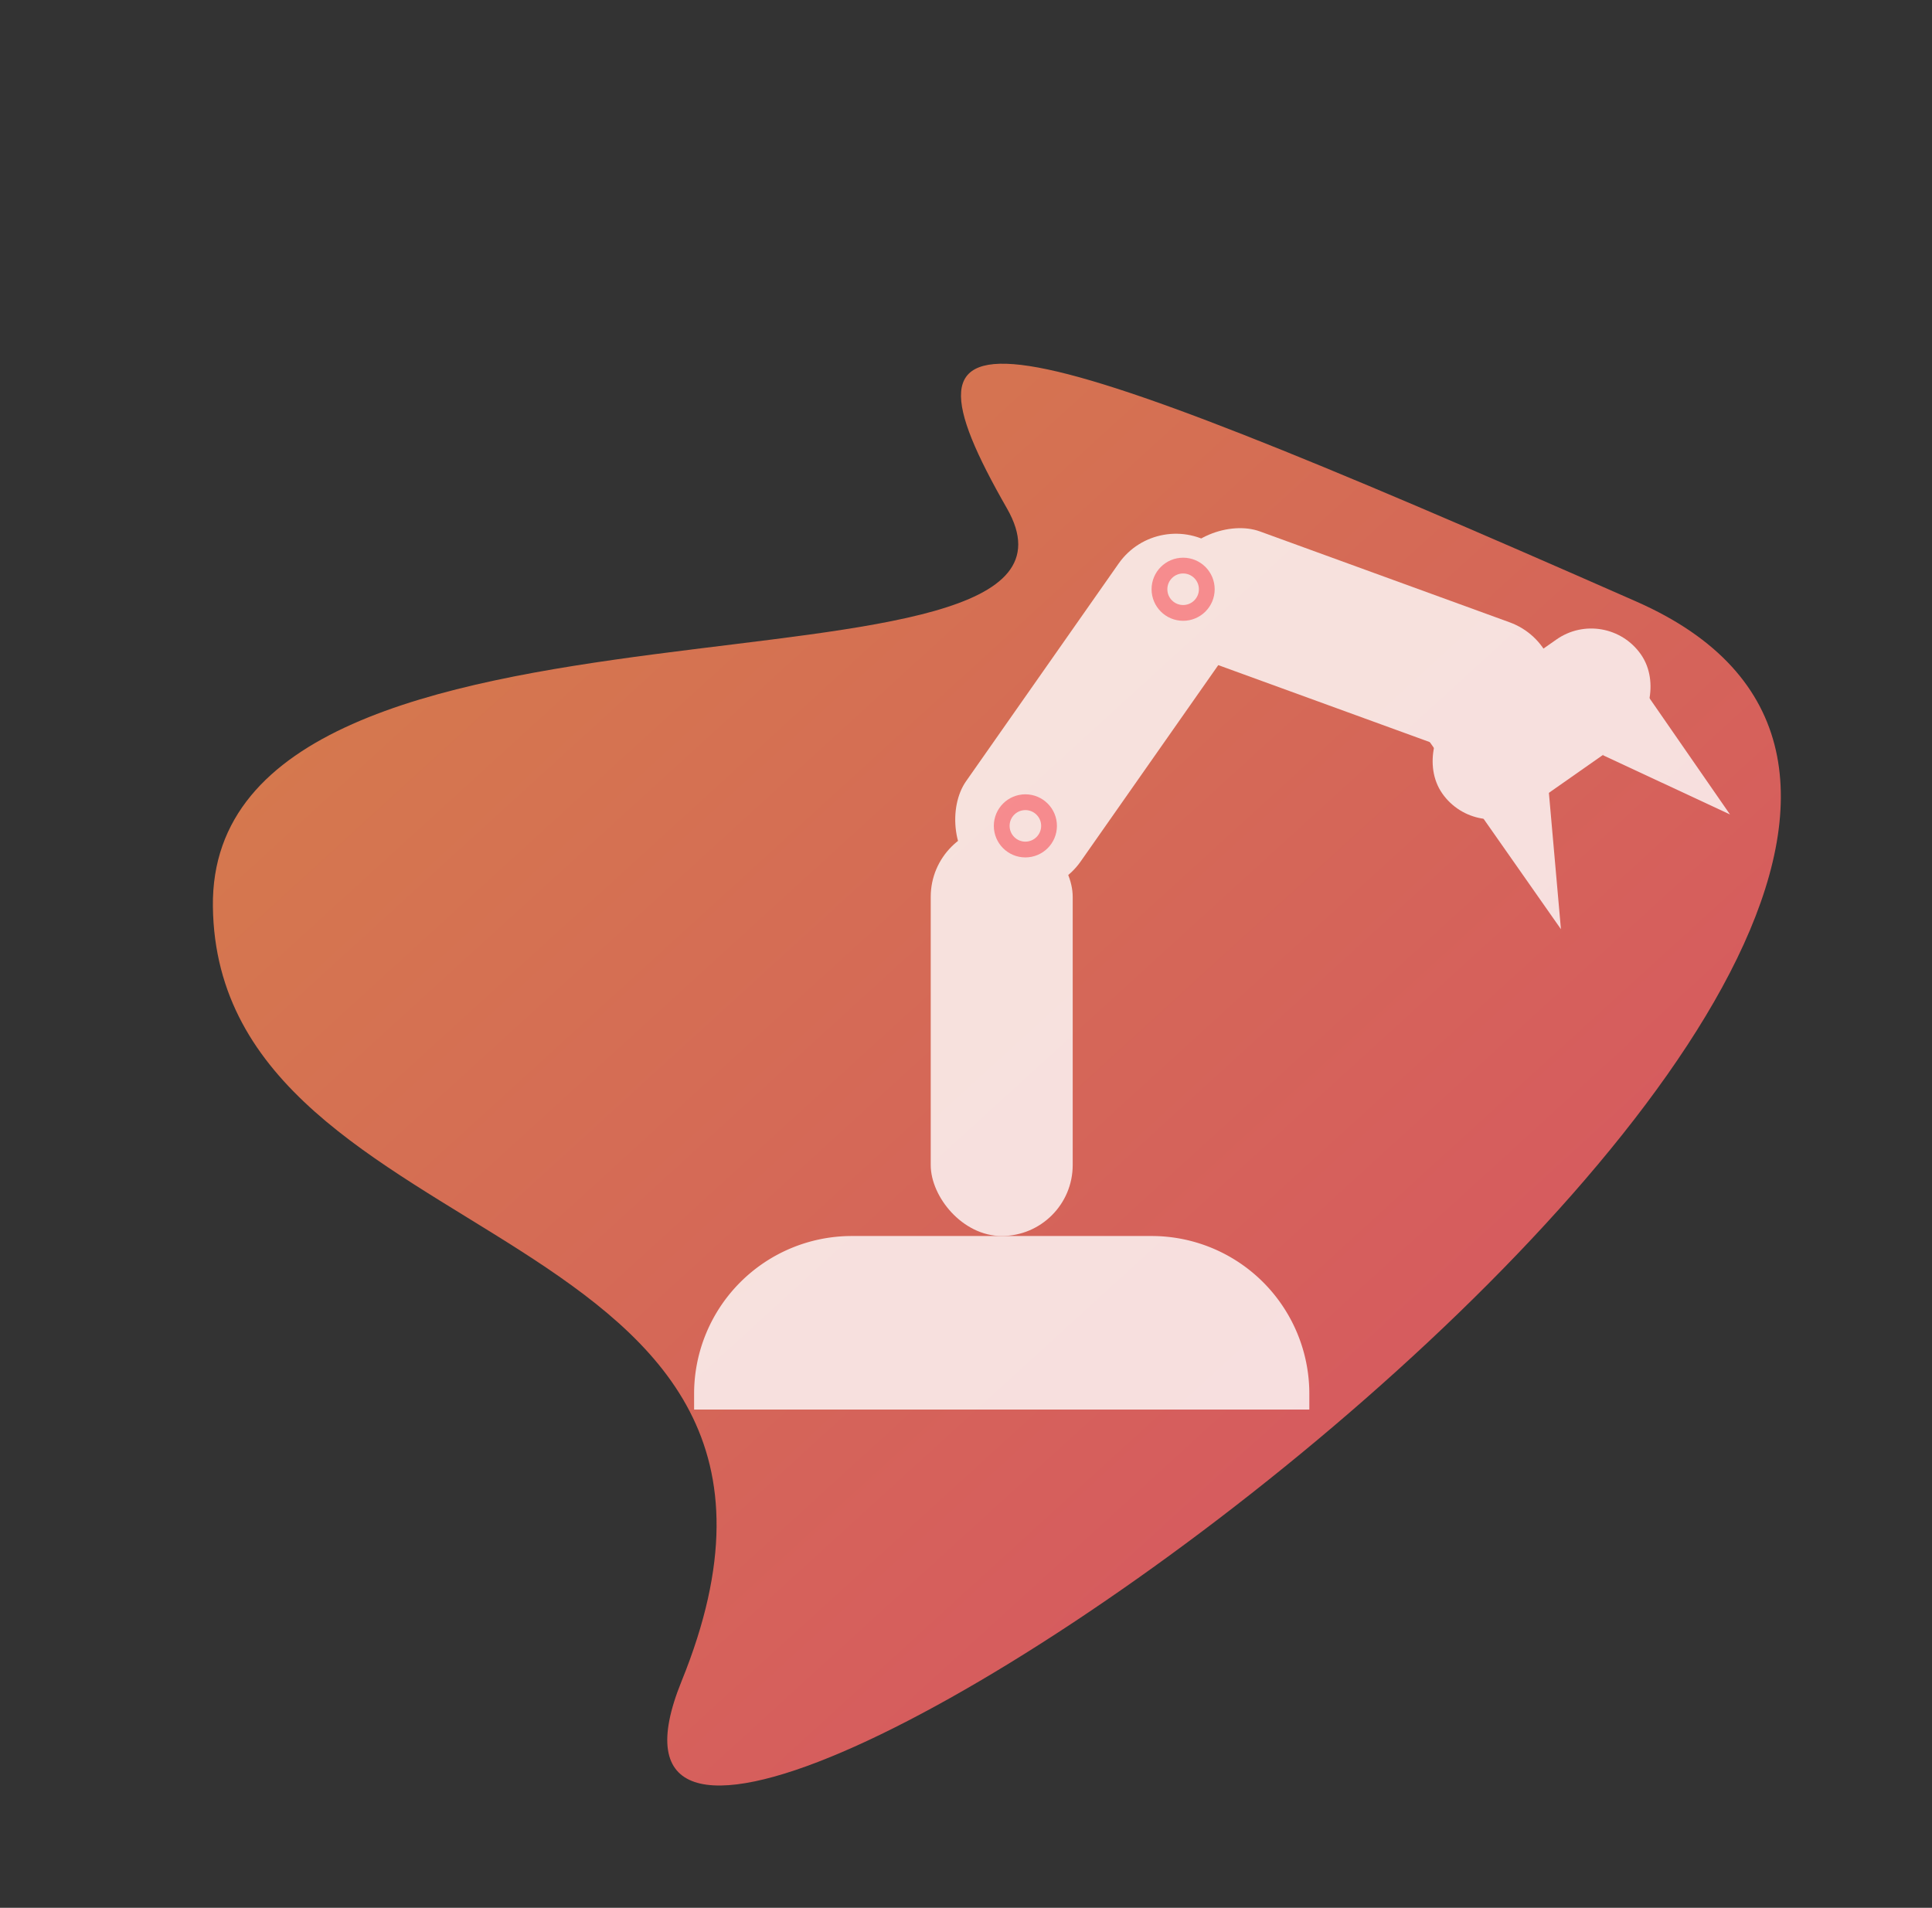
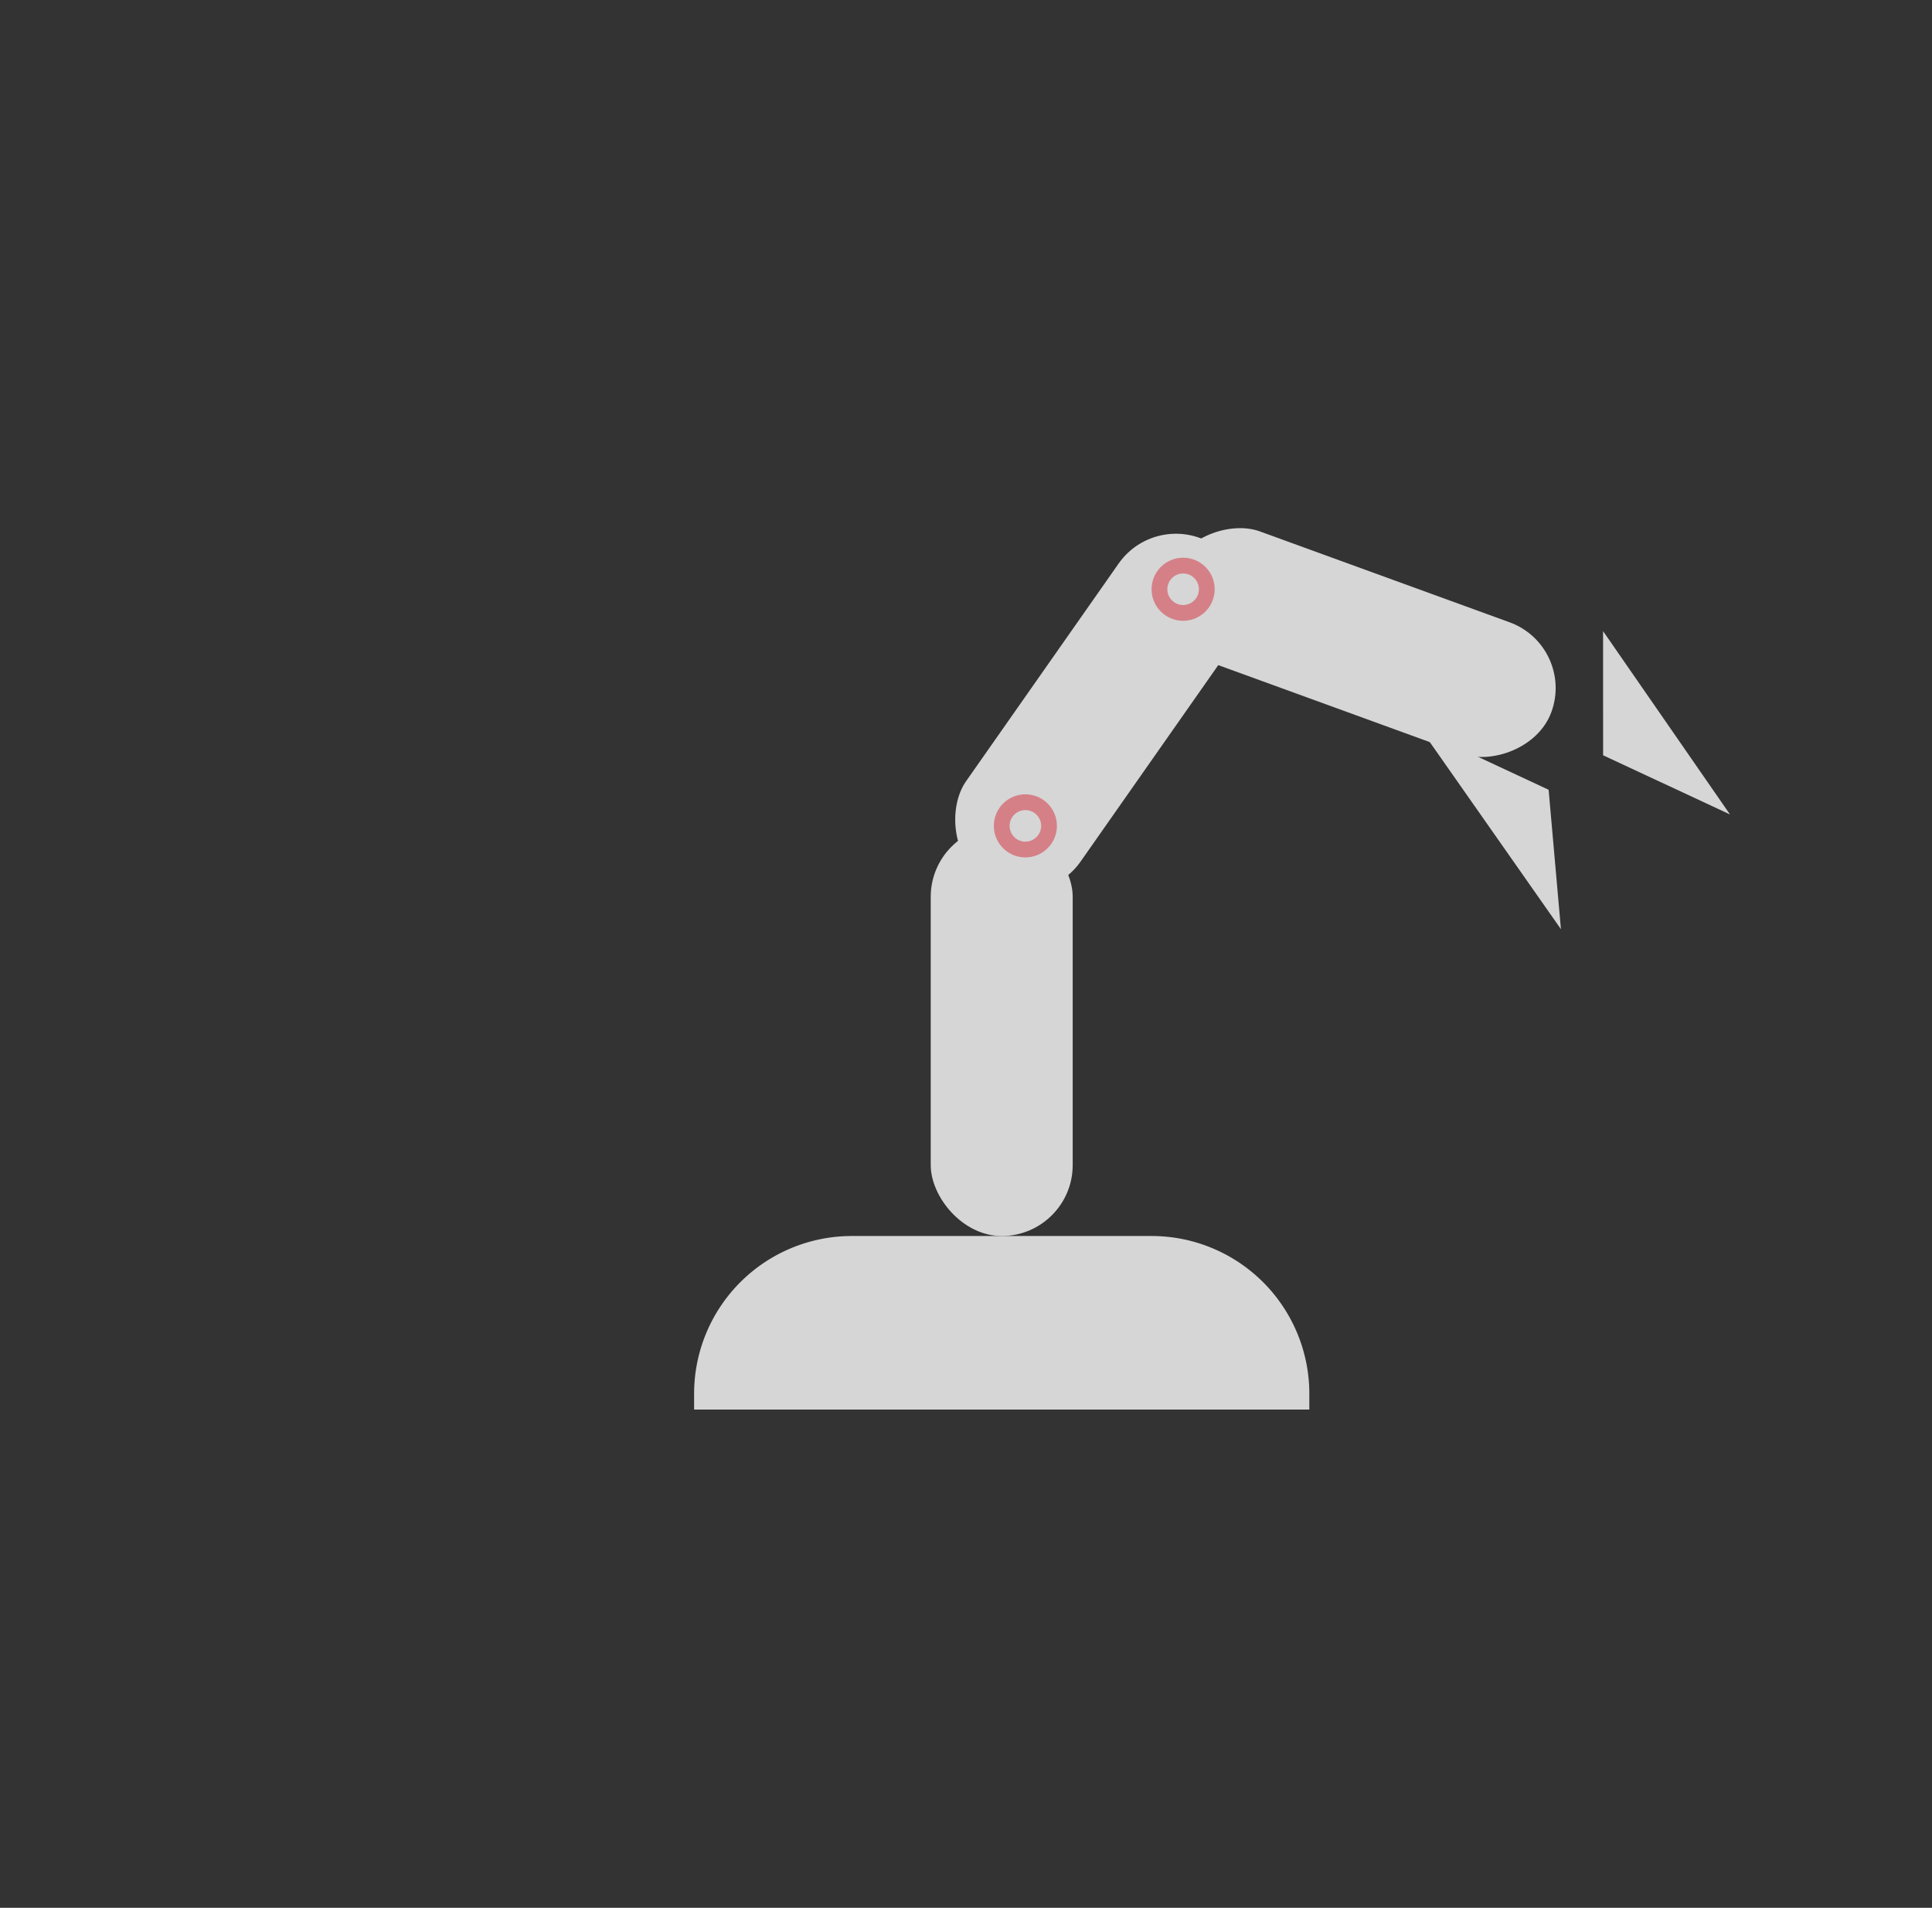
<svg xmlns="http://www.w3.org/2000/svg" width="122.472" height="120.941" viewBox="0 0 122.472 120.941">
  <rect x="0" y="0" width="122.472" height="120.941" fill="#333333" stroke="none" />
  <defs>
    <linearGradient id="linear-gradient" x1="0.5" x2="0.5" y2="1" gradientUnits="objectBoundingBox">
      <stop offset="0" stop-color="#ff5f6d" />
      <stop offset="1" stop-color="#fd8f52" />
    </linearGradient>
  </defs>
  <g id="Group_949" data-name="Group 949" transform="translate(-319 -1757.646)">
-     <path id="Path_373" data-name="Path 373" d="M92.508,15.72C121.522,1.627-16.916-15.367,1.736,26.082S24.118,72.5,27.434,57.168,66.81,89.083,81.732,72.09,63.494,29.812,92.508,15.72Z" transform="translate(441.472 1814.001) rotate(138)" opacity="0.8" fill="url(#linear-gradient)" />
    <g id="Group_354" data-name="Group 354" opacity="0.8">
      <rect id="Rectangle_193" data-name="Rectangle 193" width="8.867" height="25.714" rx="4.433" transform="translate(418.863 1798.612) rotate(110)" fill="#fff" />
      <path id="Rectangle_190" data-name="Rectangle 190" d="M10,0H29A10,10,0,0,1,39,10v1a0,0,0,0,1,0,0H0a0,0,0,0,1,0,0V10A10,10,0,0,1,10,0Z" transform="translate(363 1836)" fill="#fff" />
      <rect id="Rectangle_191" data-name="Rectangle 191" width="9" height="26" rx="4.5" transform="translate(378 1810)" fill="#fff" />
      <rect id="Rectangle_192" data-name="Rectangle 192" width="8.867" height="25.714" rx="4.433" transform="matrix(0.819, 0.574, -0.574, 0.819, 392.456, 1789.74)" fill="#fff" />
      <path id="Path_431" data-name="Path 431" d="M7.685,0l6.446,4.514L0,4.433Z" transform="matrix(-0.574, -0.819, 0.819, -0.574, 425.035, 1811.82)" fill="#fff" />
      <path id="Polygon_4" data-name="Polygon 4" d="M7.685,0l7.685,4.433H0Z" transform="matrix(0.574, 0.819, -0.819, 0.574, 412.758, 1801.417)" fill="#fff" />
-       <rect id="Rectangle_194" data-name="Rectangle 194" width="7.685" height="15.369" rx="3.842" transform="matrix(0.574, 0.819, -0.819, 0.574, 420.811, 1795.98)" fill="#fff" />
      <g id="Ellipse_46" data-name="Ellipse 46" transform="translate(392 1793)" fill="#fff" stroke="#fe7883" stroke-width="1" opacity="0.8">
        <circle cx="2" cy="2" r="2" stroke="none" />
        <circle cx="2" cy="2" r="1.5" fill="none" />
      </g>
      <g id="Ellipse_47" data-name="Ellipse 47" transform="translate(382 1808)" fill="#fff" stroke="#fe7883" stroke-width="1" opacity="0.8">
        <circle cx="2" cy="2" r="2" stroke="none" />
        <circle cx="2" cy="2" r="1.5" fill="none" />
      </g>
    </g>
  </g>
</svg>